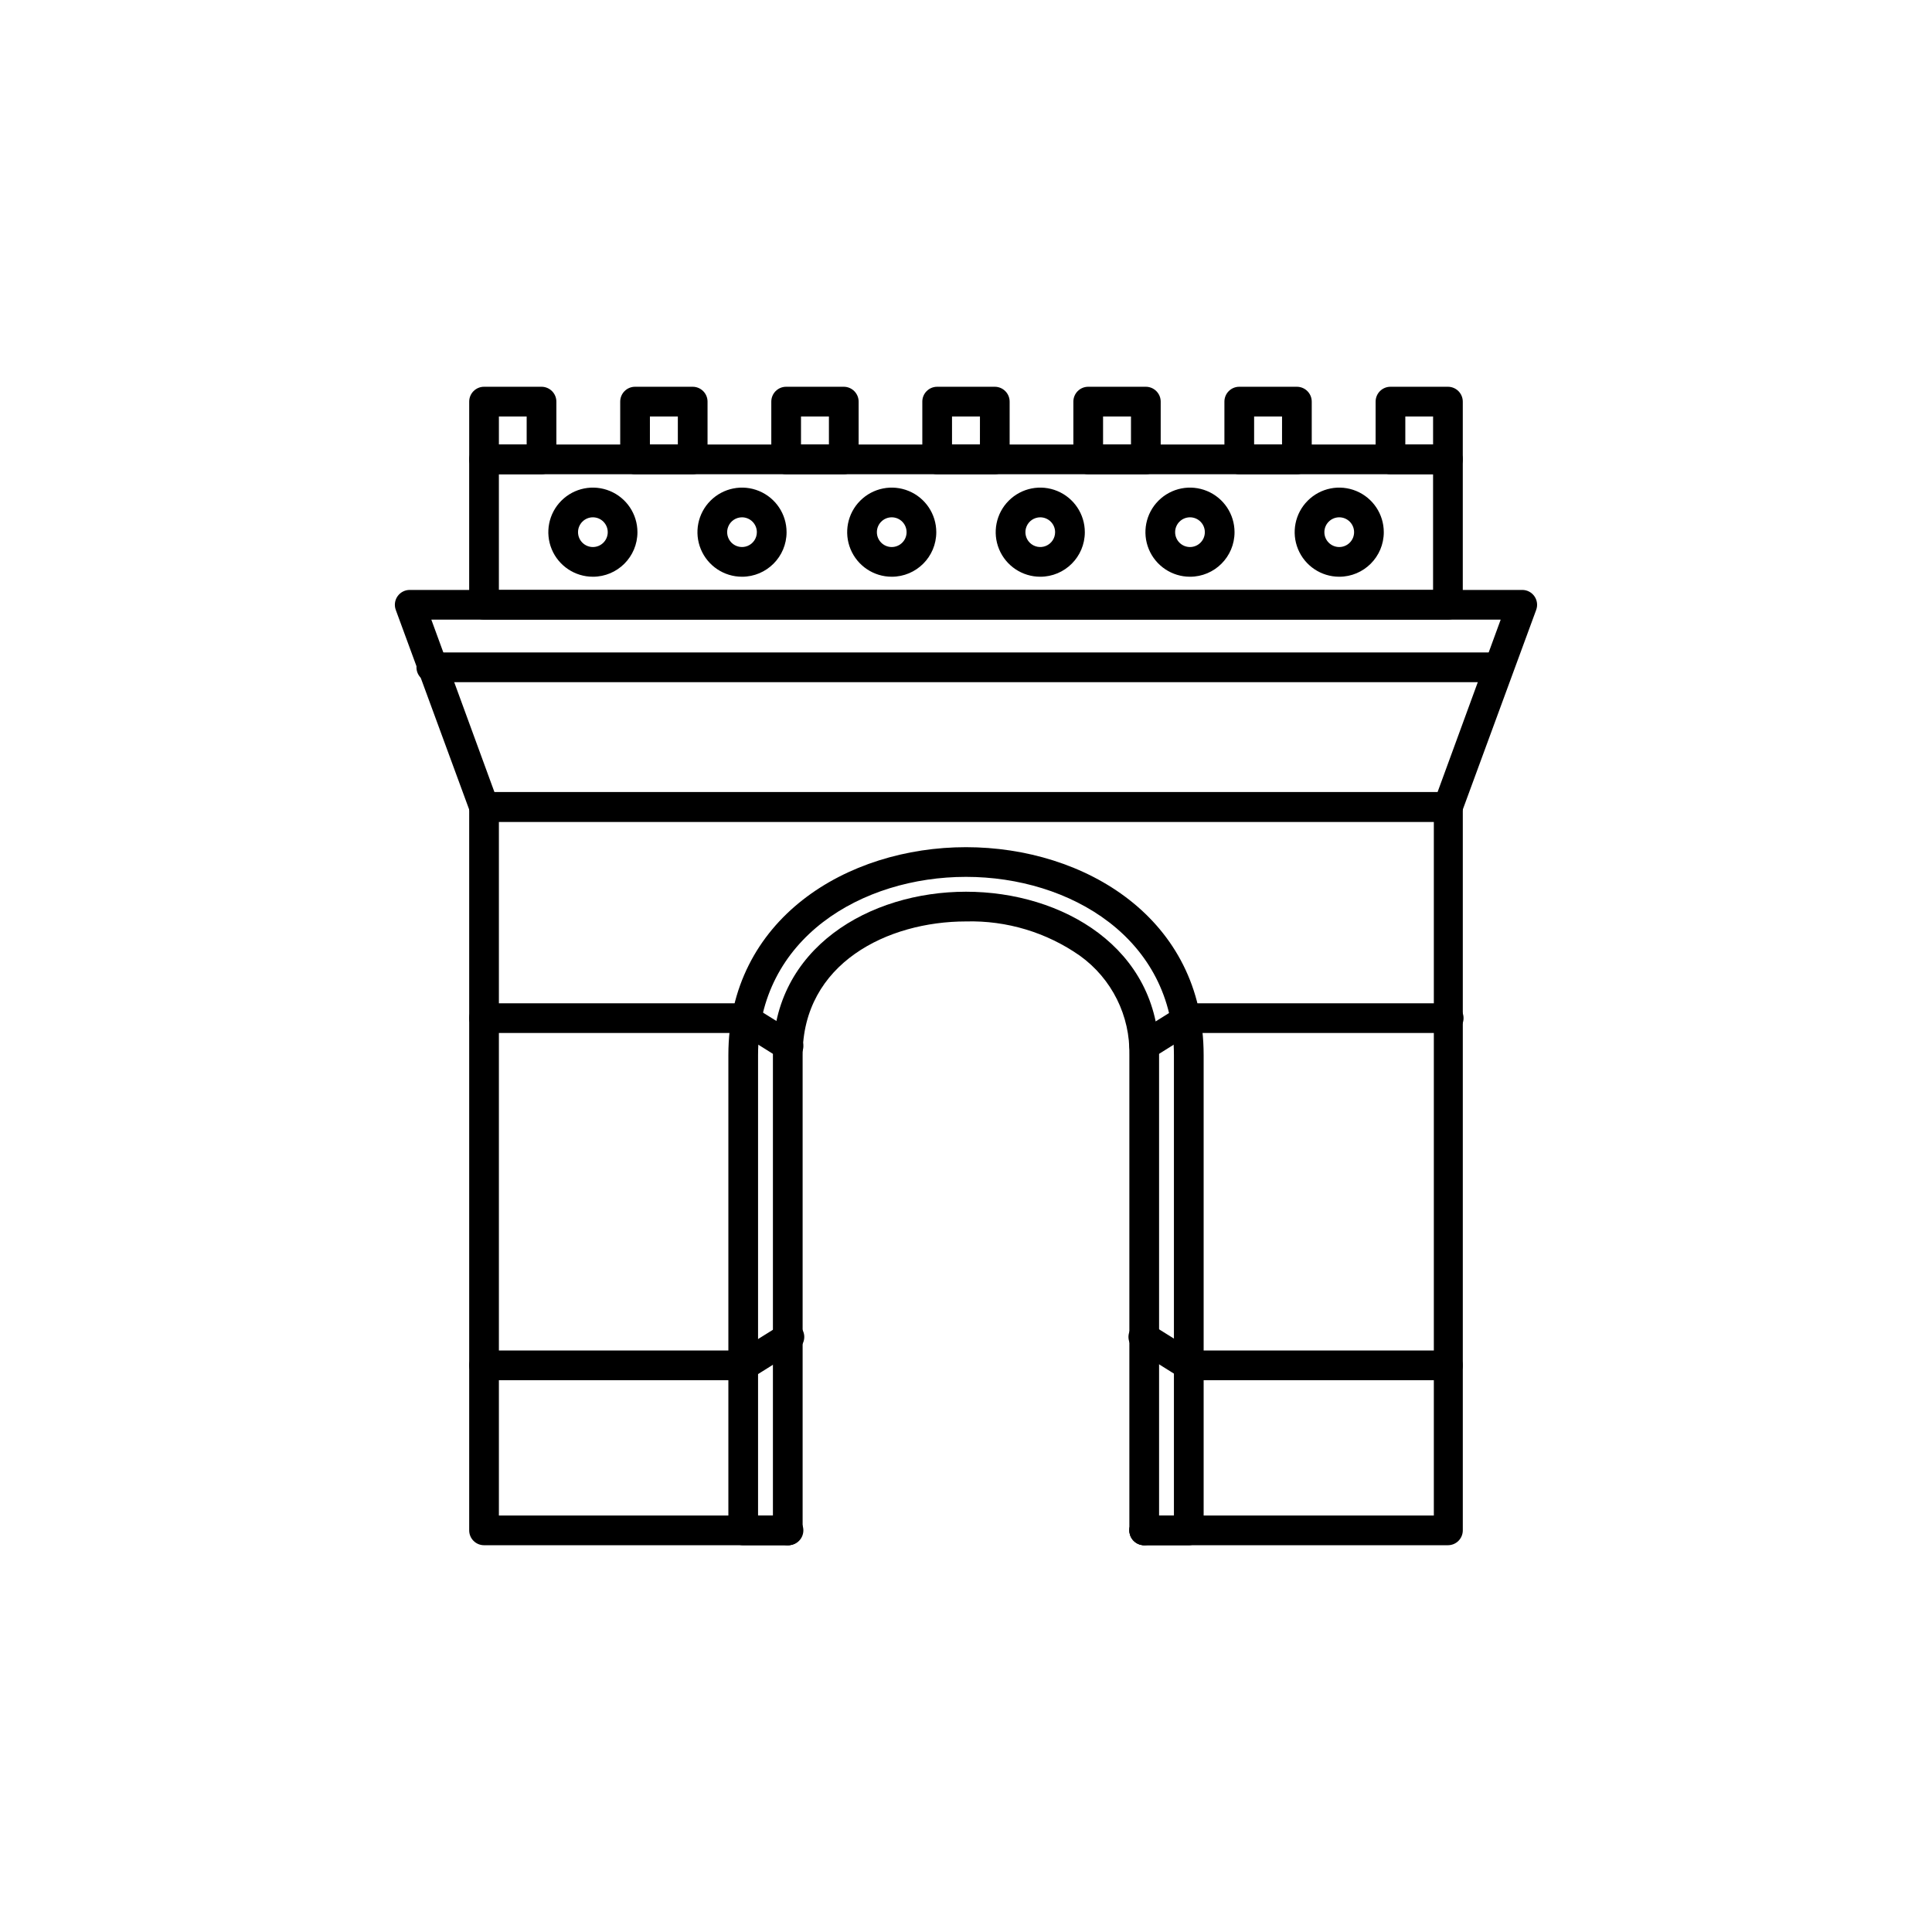
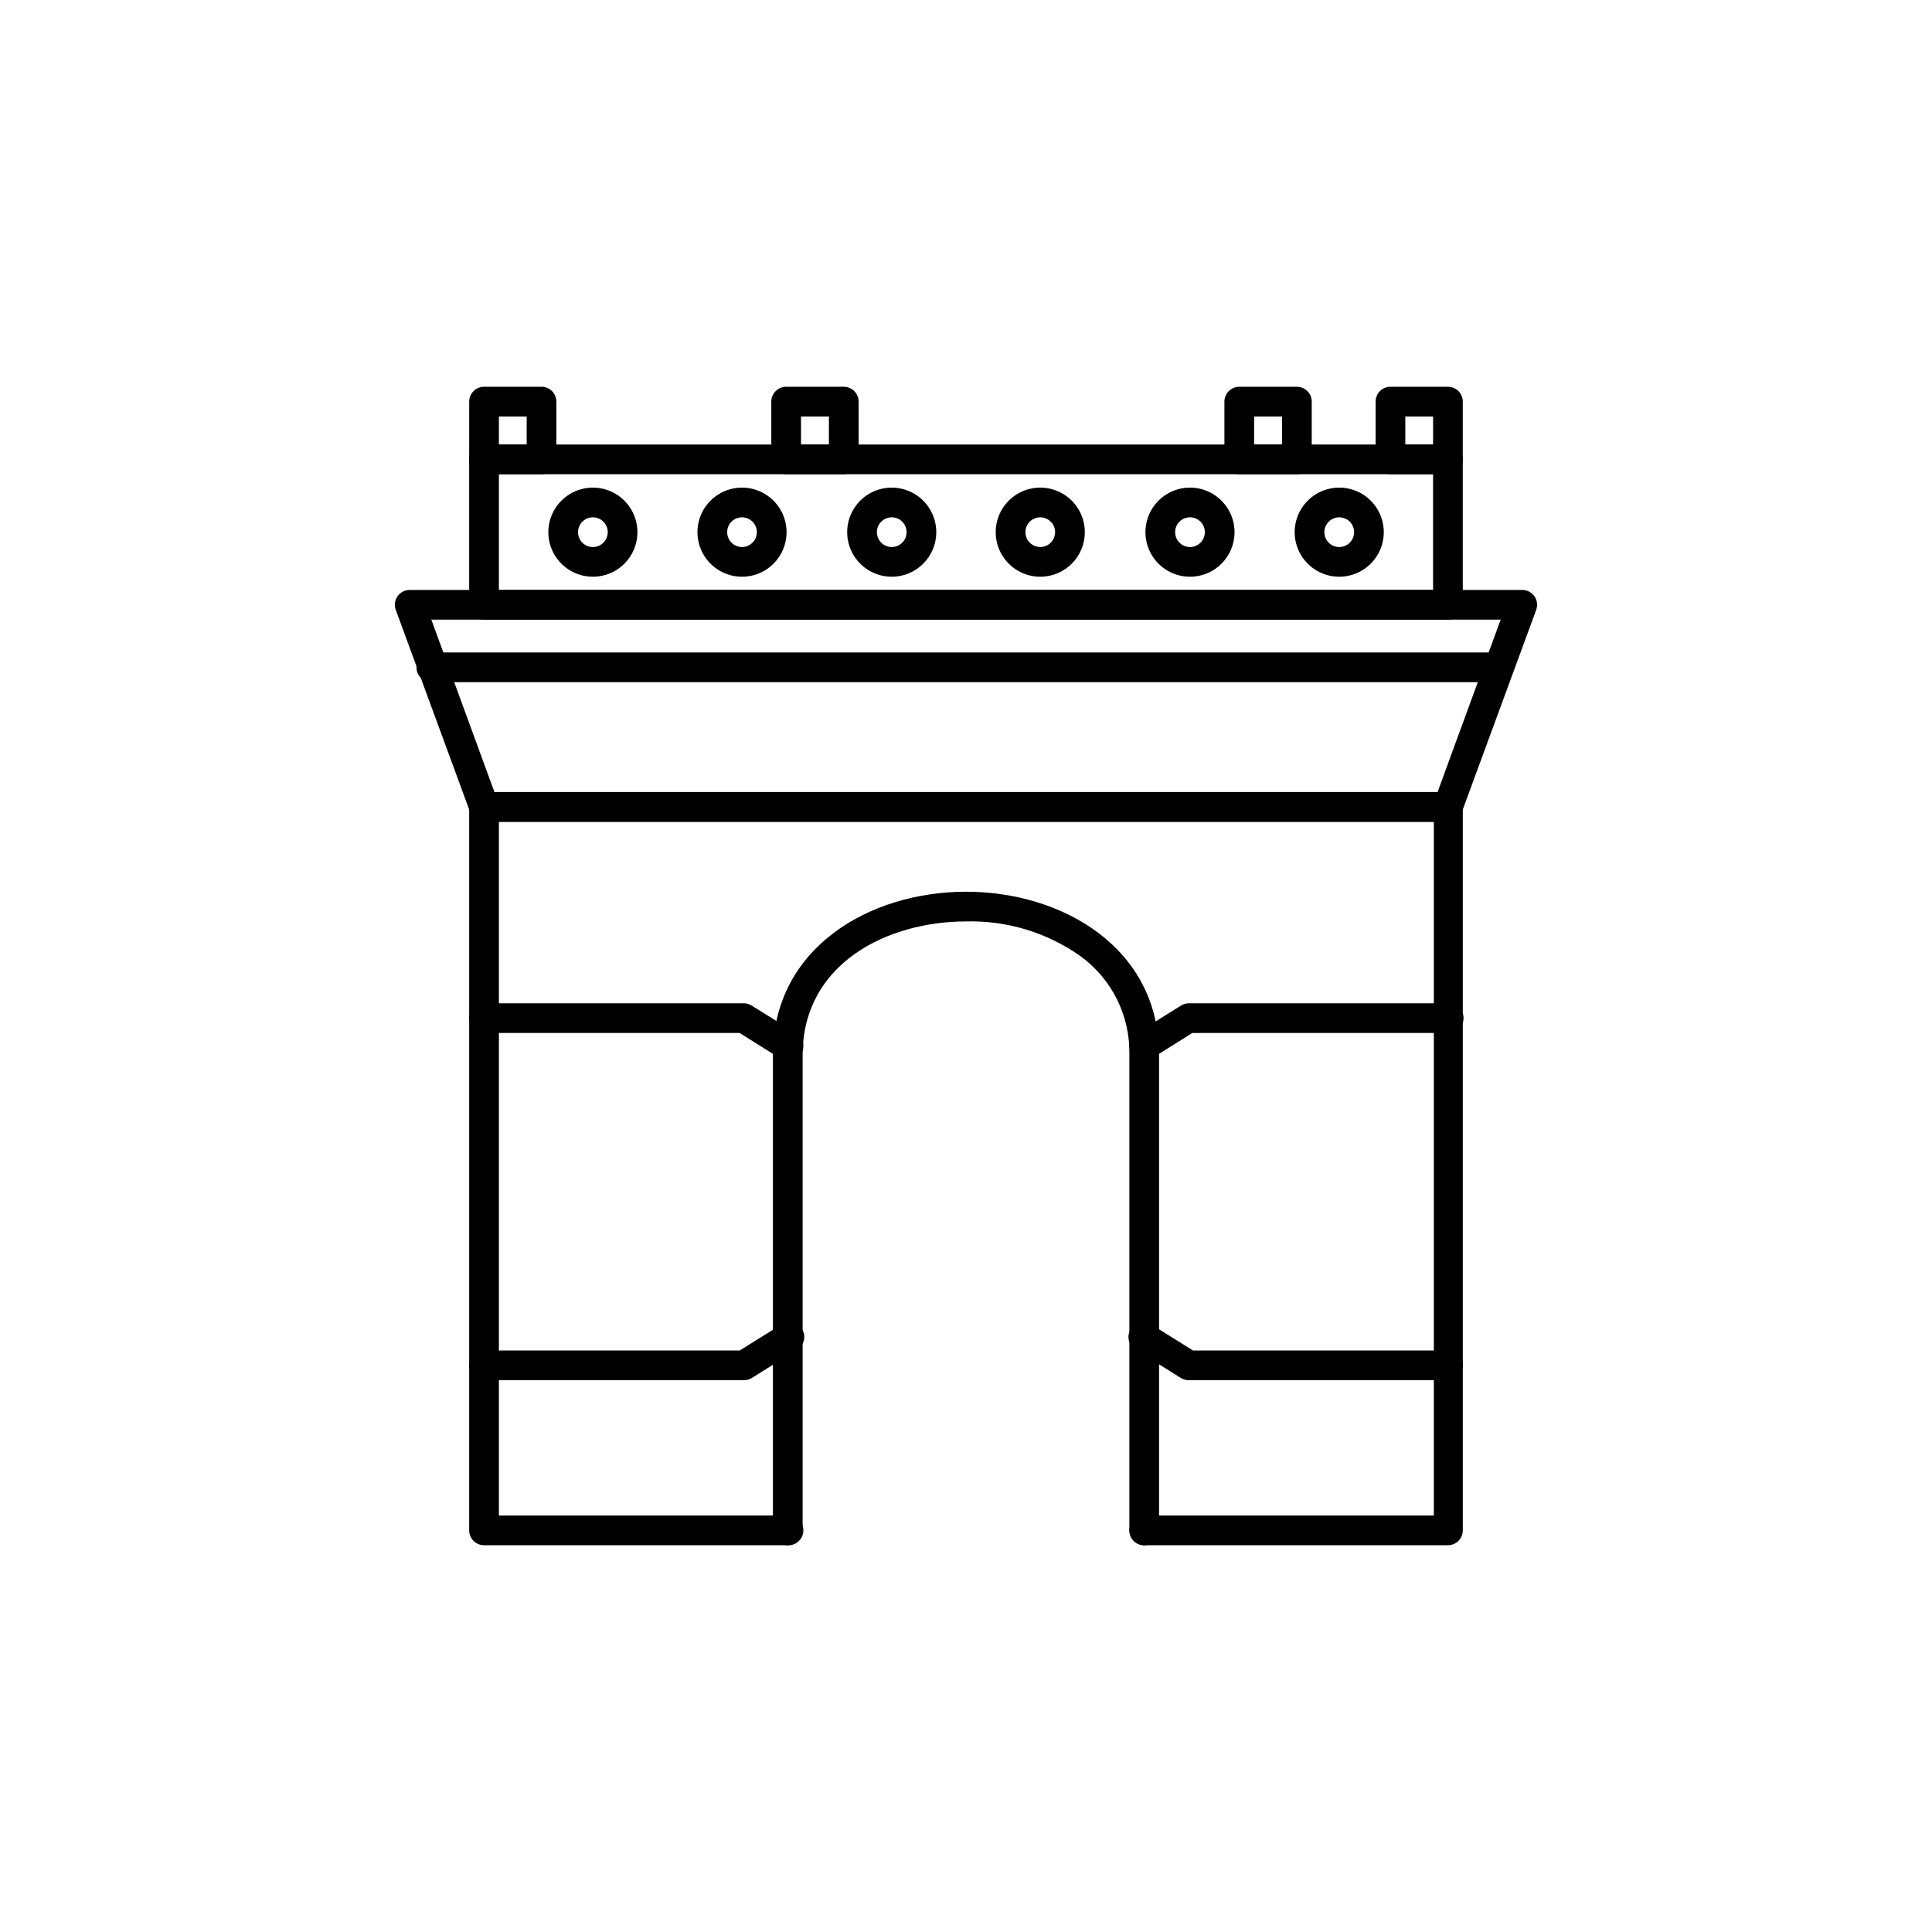
<svg xmlns="http://www.w3.org/2000/svg" fill="#000000" width="800px" height="800px" version="1.1" viewBox="144 144 512 512">
  <g>
    <path d="m527.72 553.5h-80.492c-2.172 0-3.938-1.762-3.938-3.938 0-2.172 1.766-3.934 3.938-3.934h76.754v-183.85h-247.77v183.85h76.754c2.172 0 3.934 1.762 3.934 3.934 0 2.176-1.762 3.938-3.934 3.938h-80.691c-2.172 0-3.934-1.762-3.934-3.938v-191.72c0-2.172 1.762-3.938 3.934-3.938h255.45c1.043 0 2.043 0.418 2.781 1.156 0.738 0.734 1.152 1.738 1.152 2.781v191.72c0 1.043-0.414 2.047-1.152 2.785-0.738 0.738-1.738 1.152-2.781 1.152z" />
-     <path d="m459.04 553.5h-11.809c-2.172 0-3.938-1.762-3.938-3.938 0-2.172 1.766-3.934 3.938-3.934h7.871v-122.02c0-30.977-27.551-47.23-55.105-47.23-27.551 0-55.105 16.215-55.105 47.23v122.02h7.871l0.004 0.004c2.176 0 3.938 1.762 3.938 3.934 0 2.176-1.762 3.938-3.938 3.938h-11.809c-2.172 0-3.934-1.762-3.934-3.938v-125.95c0-36.172 31.488-55.105 62.977-55.105s62.977 18.895 62.977 55.105v125.95c0 1.043-0.418 2.047-1.156 2.785-0.738 0.738-1.738 1.152-2.781 1.152z" />
    <path d="m447.23 553.5c-2.172 0-3.938-1.762-3.938-3.938v-125.95c0.254-10.402-4.652-20.258-13.105-26.332-8.828-6.188-19.41-9.375-30.188-9.09-20.742 0-43.297 11.059-43.297 35.426v125.95-0.004c0 2.176-1.762 3.938-3.938 3.938-2.172 0-3.934-1.762-3.934-3.938v-125.95c0-28.418 25.625-43.297 51.168-43.297s51.168 14.84 51.168 43.297v125.95c0 1.043-0.414 2.047-1.152 2.785-0.738 0.738-1.742 1.152-2.785 1.152z" />
    <path d="m527.72 361.78h-255.45c-1.656-0.004-3.137-1.039-3.699-2.598l-19.68-53.531c-0.453-1.211-0.281-2.566 0.457-3.625 0.738-1.062 1.949-1.691 3.242-1.688h294.81c1.293-0.004 2.504 0.625 3.242 1.688 0.738 1.059 0.91 2.414 0.457 3.625l-19.68 53.531c-0.562 1.559-2.043 2.594-3.699 2.598zm-252.69-7.871h249.94l16.727-45.699h-283.39z" />
    <path d="m540.79 324.78h-282.49c-2.172 0-3.934-1.762-3.934-3.938 0-2.172 1.762-3.934 3.934-3.934h282.49c2.176 0 3.938 1.762 3.938 3.934 0 2.176-1.762 3.938-3.938 3.938z" />
    <path d="m527.72 308.21h-255.45c-2.172 0-3.934-1.762-3.934-3.938v-38.531c0-2.176 1.762-3.938 3.934-3.938h255.45c1.043 0 2.043 0.414 2.781 1.152 0.738 0.738 1.152 1.738 1.152 2.785v38.535-0.004c0 1.047-0.414 2.047-1.152 2.785-0.738 0.738-1.738 1.152-2.781 1.152zm-251.51-7.871h247.57v-30.664h-247.57z" />
    <path d="m287.51 269.68h-15.234c-2.172 0-3.934-1.762-3.934-3.934v-15.312c0-2.172 1.762-3.938 3.934-3.938h15.234c1.043 0 2.043 0.418 2.781 1.156 0.738 0.738 1.152 1.738 1.152 2.781v15.234c0.023 1.055-0.383 2.078-1.121 2.832-0.742 0.754-1.754 1.18-2.812 1.18zm-11.297-7.871h7.359v-7.438h-7.359z" />
-     <path d="m327.57 269.68h-15.27c-2.176 0-3.938-1.762-3.938-3.934v-15.312c0-2.172 1.762-3.938 3.938-3.938h15.27c1.047 0 2.047 0.418 2.785 1.156 0.738 0.738 1.152 1.738 1.152 2.781v15.234c0.02 1.055-0.383 2.078-1.125 2.832-0.738 0.754-1.754 1.18-2.812 1.18zm-11.336-7.871h7.402v-7.438h-7.402z" />
    <path d="m367.61 269.68h-15.273c-2.172 0-3.934-1.762-3.934-3.934v-15.312c0-2.172 1.762-3.938 3.934-3.938h15.273c1.043 0 2.043 0.418 2.781 1.156 0.738 0.738 1.156 1.738 1.156 2.781v15.234c0.02 1.055-0.387 2.078-1.125 2.832-0.742 0.754-1.754 1.18-2.812 1.18zm-11.336-7.871h7.398v-7.438h-7.398z" />
-     <path d="m407.63 269.68h-15.27c-2.176 0-3.938-1.762-3.938-3.934v-15.312c0-2.172 1.762-3.938 3.938-3.938h15.273-0.004c1.047 0 2.047 0.418 2.785 1.156 0.738 0.738 1.152 1.738 1.152 2.781v15.234c0.02 1.055-0.383 2.078-1.125 2.832-0.738 0.754-1.754 1.18-2.812 1.18zm-11.336-7.871h7.398l0.004-7.438h-7.402z" />
-     <path d="m447.66 269.68h-15.273c-2.172 0-3.934-1.762-3.934-3.934v-15.312c0-2.172 1.762-3.938 3.934-3.938h15.273c1.043 0 2.043 0.418 2.781 1.156 0.738 0.738 1.156 1.738 1.156 2.781v15.234c0.02 1.055-0.387 2.078-1.125 2.832-0.742 0.754-1.754 1.18-2.812 1.18zm-11.336-7.871h7.398v-7.438h-7.398z" />
    <path d="m487.69 269.68h-15.27c-2.176 0-3.938-1.762-3.938-3.934v-15.312c0-2.172 1.762-3.938 3.938-3.938h15.273-0.004c1.047 0 2.047 0.418 2.785 1.156 0.738 0.738 1.152 1.738 1.152 2.781v15.234c0.02 1.055-0.383 2.078-1.125 2.832-0.738 0.754-1.754 1.18-2.812 1.18zm-11.336-7.871h7.398l0.004-7.438h-7.402z" />
    <path d="m527.72 269.68h-15.234c-2.172 0-3.934-1.762-3.934-3.934v-15.312c0-2.172 1.762-3.938 3.934-3.938h15.234c1.043 0 2.043 0.418 2.781 1.156 0.738 0.738 1.152 1.738 1.152 2.781v15.234c0.023 1.055-0.383 2.078-1.121 2.832-0.742 0.754-1.754 1.18-2.812 1.18zm-11.297-7.871h7.359v-7.438h-7.359z" />
    <path d="m301.12 296.84c-4.773 0-9.082-2.879-10.91-7.289-1.824-4.414-0.816-9.492 2.562-12.867 3.375-3.379 8.453-4.391 12.867-2.562 4.414 1.828 7.289 6.133 7.289 10.91 0 6.523-5.285 11.809-11.809 11.809zm0-15.742v-0.004c-2.172 0-3.934 1.766-3.934 3.938 0 2.176 1.762 3.938 3.934 3.938 2.176 0 3.938-1.762 3.938-3.938 0-2.172-1.762-3.938-3.938-3.938z" />
    <path d="m340.64 296.84c-4.777 0-9.082-2.879-10.91-7.289-1.828-4.414-0.816-9.492 2.559-12.867 3.379-3.379 8.457-4.391 12.871-2.562 4.41 1.828 7.289 6.133 7.289 10.91 0 6.523-5.289 11.809-11.809 11.809zm0-15.742v-0.004c-1.594 0-3.027 0.961-3.637 2.43-0.609 1.473-0.273 3.164 0.852 4.293 1.125 1.125 2.82 1.461 4.289 0.852 1.473-0.609 2.43-2.043 2.43-3.637 0-1.043-0.414-2.043-1.152-2.781-0.738-0.738-1.738-1.156-2.781-1.156z" />
    <path d="m380.32 296.84c-4.777 0-9.082-2.879-10.91-7.289-1.828-4.414-0.816-9.492 2.559-12.867 3.379-3.379 8.457-4.391 12.867-2.562 4.414 1.828 7.289 6.133 7.289 10.91 0 6.523-5.285 11.809-11.805 11.809zm0-15.742v-0.004c-2.176 0-3.938 1.766-3.938 3.938 0 2.176 1.762 3.938 3.938 3.938 2.172 0 3.934-1.762 3.934-3.938 0-2.172-1.762-3.938-3.934-3.938z" />
    <path d="m419.68 296.84c-4.777 0-9.082-2.879-10.91-7.289-1.828-4.414-0.816-9.492 2.559-12.867 3.379-3.379 8.457-4.391 12.871-2.562 4.41 1.828 7.289 6.133 7.289 10.91 0 6.523-5.289 11.809-11.809 11.809zm0-15.742v-0.004c-1.594 0-3.027 0.961-3.637 2.43-0.609 1.473-0.273 3.164 0.852 4.293 1.125 1.125 2.82 1.461 4.289 0.852 1.473-0.609 2.43-2.043 2.43-3.637 0-1.043-0.414-2.043-1.152-2.781-0.738-0.738-1.738-1.156-2.781-1.156z" />
    <path d="m459.36 296.84c-4.777 0-9.082-2.879-10.91-7.289-1.828-4.414-0.816-9.492 2.559-12.867 3.379-3.379 8.457-4.391 12.867-2.562 4.414 1.828 7.289 6.133 7.289 10.91 0 6.523-5.285 11.809-11.805 11.809zm0-15.742v-0.004c-2.176 0-3.938 1.766-3.938 3.938 0 2.176 1.762 3.938 3.938 3.938 2.172 0 3.934-1.762 3.934-3.938 0-2.172-1.762-3.938-3.934-3.938z" />
    <path d="m498.91 296.84c-4.777 0-9.082-2.879-10.91-7.289-1.828-4.414-0.816-9.492 2.562-12.867 3.375-3.379 8.453-4.391 12.867-2.562 4.41 1.828 7.289 6.133 7.289 10.91 0 6.523-5.285 11.809-11.809 11.809zm0-15.742v-0.004c-2.172 0-3.938 1.766-3.938 3.938 0 2.176 1.766 3.938 3.938 3.938 2.176 0 3.938-1.762 3.938-3.938 0-2.172-1.762-3.938-3.938-3.938z" />
    <path d="m352.96 425.15c-0.738 0.004-1.461-0.199-2.086-0.59l-10.863-6.809h-67.742c-2.172 0-3.934-1.762-3.934-3.938 0-2.172 1.762-3.934 3.934-3.934h68.883c0.738 0.008 1.461 0.227 2.086 0.629l11.809 7.359c0.887 0.555 1.52 1.438 1.758 2.457 0.234 1.016 0.055 2.09-0.5 2.977-0.719 1.152-1.984 1.852-3.344 1.848z" />
    <path d="m341.16 509.77h-68.883c-2.172 0-3.934-1.762-3.934-3.938 0-2.172 1.762-3.934 3.934-3.934h67.742l10.863-6.769c0.879-0.645 1.992-0.895 3.062-0.691 1.074 0.207 2.012 0.852 2.594 1.777 0.582 0.926 0.75 2.051 0.469 3.106-0.281 1.055-0.988 1.945-1.953 2.461l-11.809 7.398c-0.629 0.387-1.352 0.594-2.086 0.59z" />
    <path d="m527.72 509.77h-68.684c-0.738 0.004-1.461-0.203-2.086-0.59l-11.809-7.398c-0.965-0.516-1.672-1.406-1.953-2.461-0.281-1.055-0.113-2.18 0.469-3.106 0.578-0.926 1.52-1.57 2.59-1.777 1.074-0.203 2.184 0.047 3.066 0.691l10.863 6.769h67.543c2.172 0 3.934 1.762 3.934 3.934 0 2.176-1.762 3.938-3.934 3.938z" />
    <path d="m447.23 425.15c-1.359 0.004-2.625-0.695-3.344-1.848-0.559-0.887-0.734-1.961-0.5-2.977 0.238-1.02 0.867-1.902 1.758-2.457l11.809-7.359c0.621-0.402 1.344-0.621 2.086-0.629h68.879c2.176 0 3.938 1.762 3.938 3.934 0 2.176-1.762 3.938-3.938 3.938h-67.934l-10.863 6.809c-0.57 0.355-1.219 0.559-1.891 0.59z" />
  </g>
</svg>